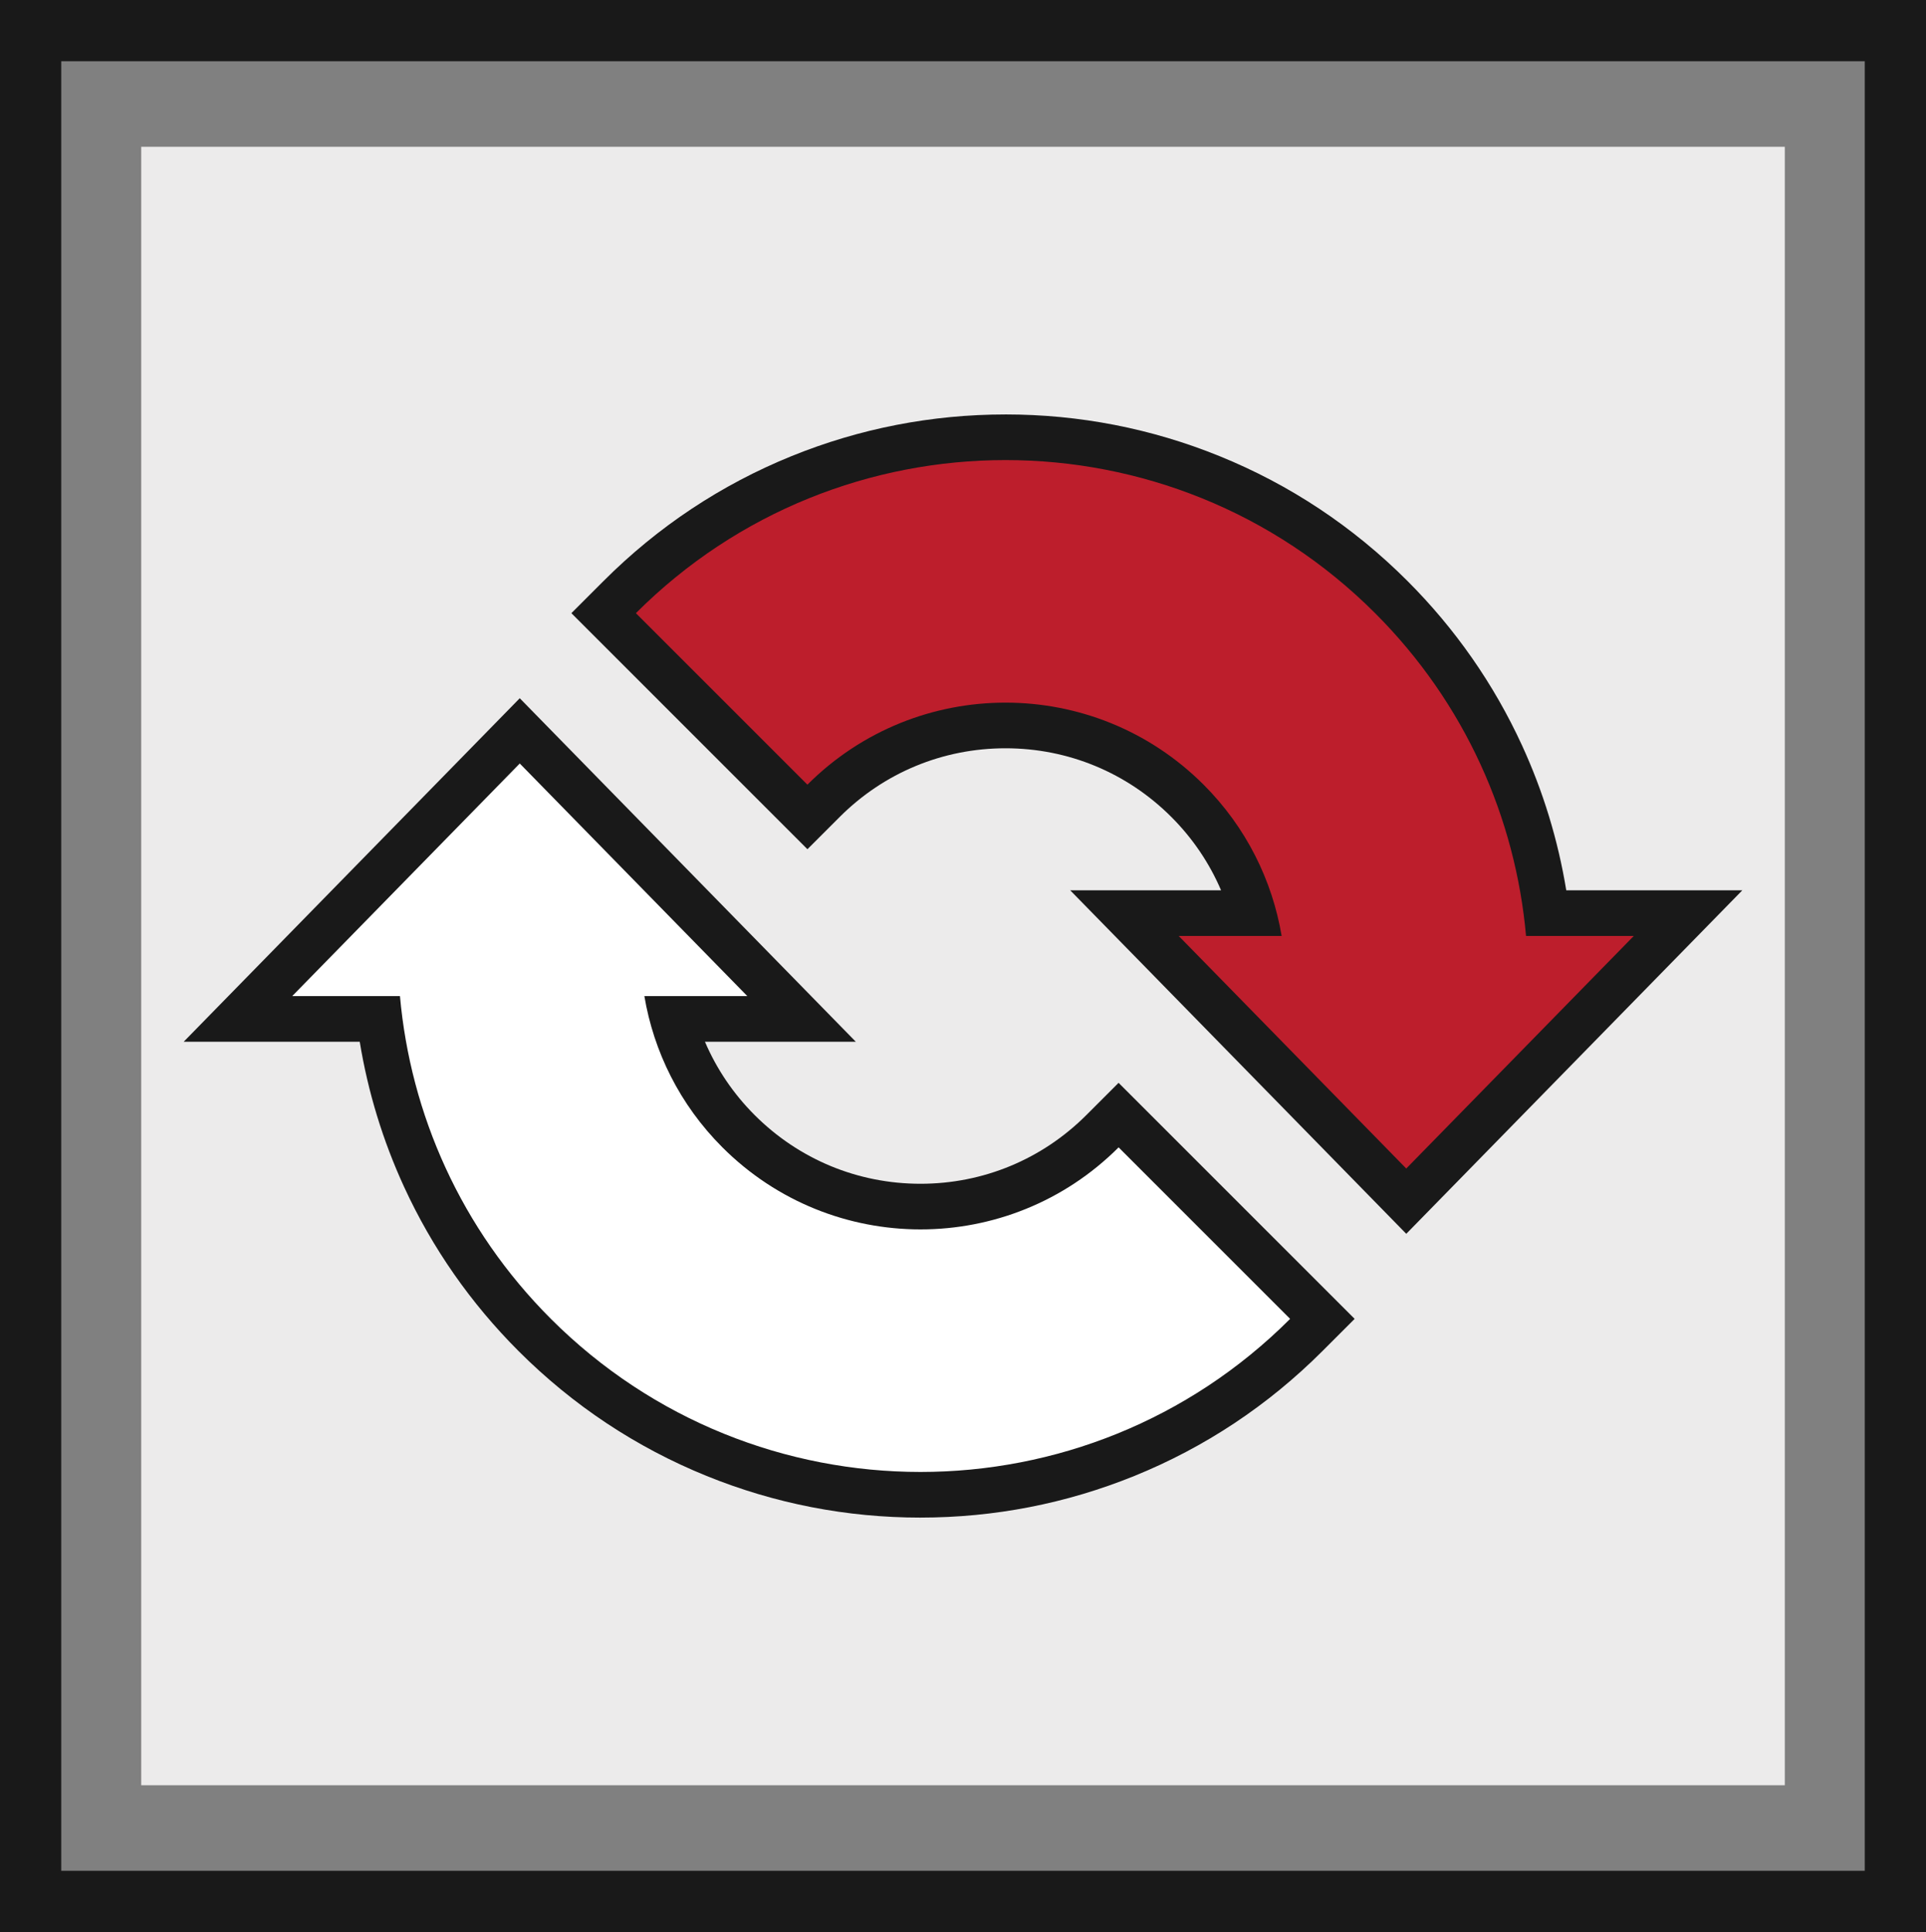
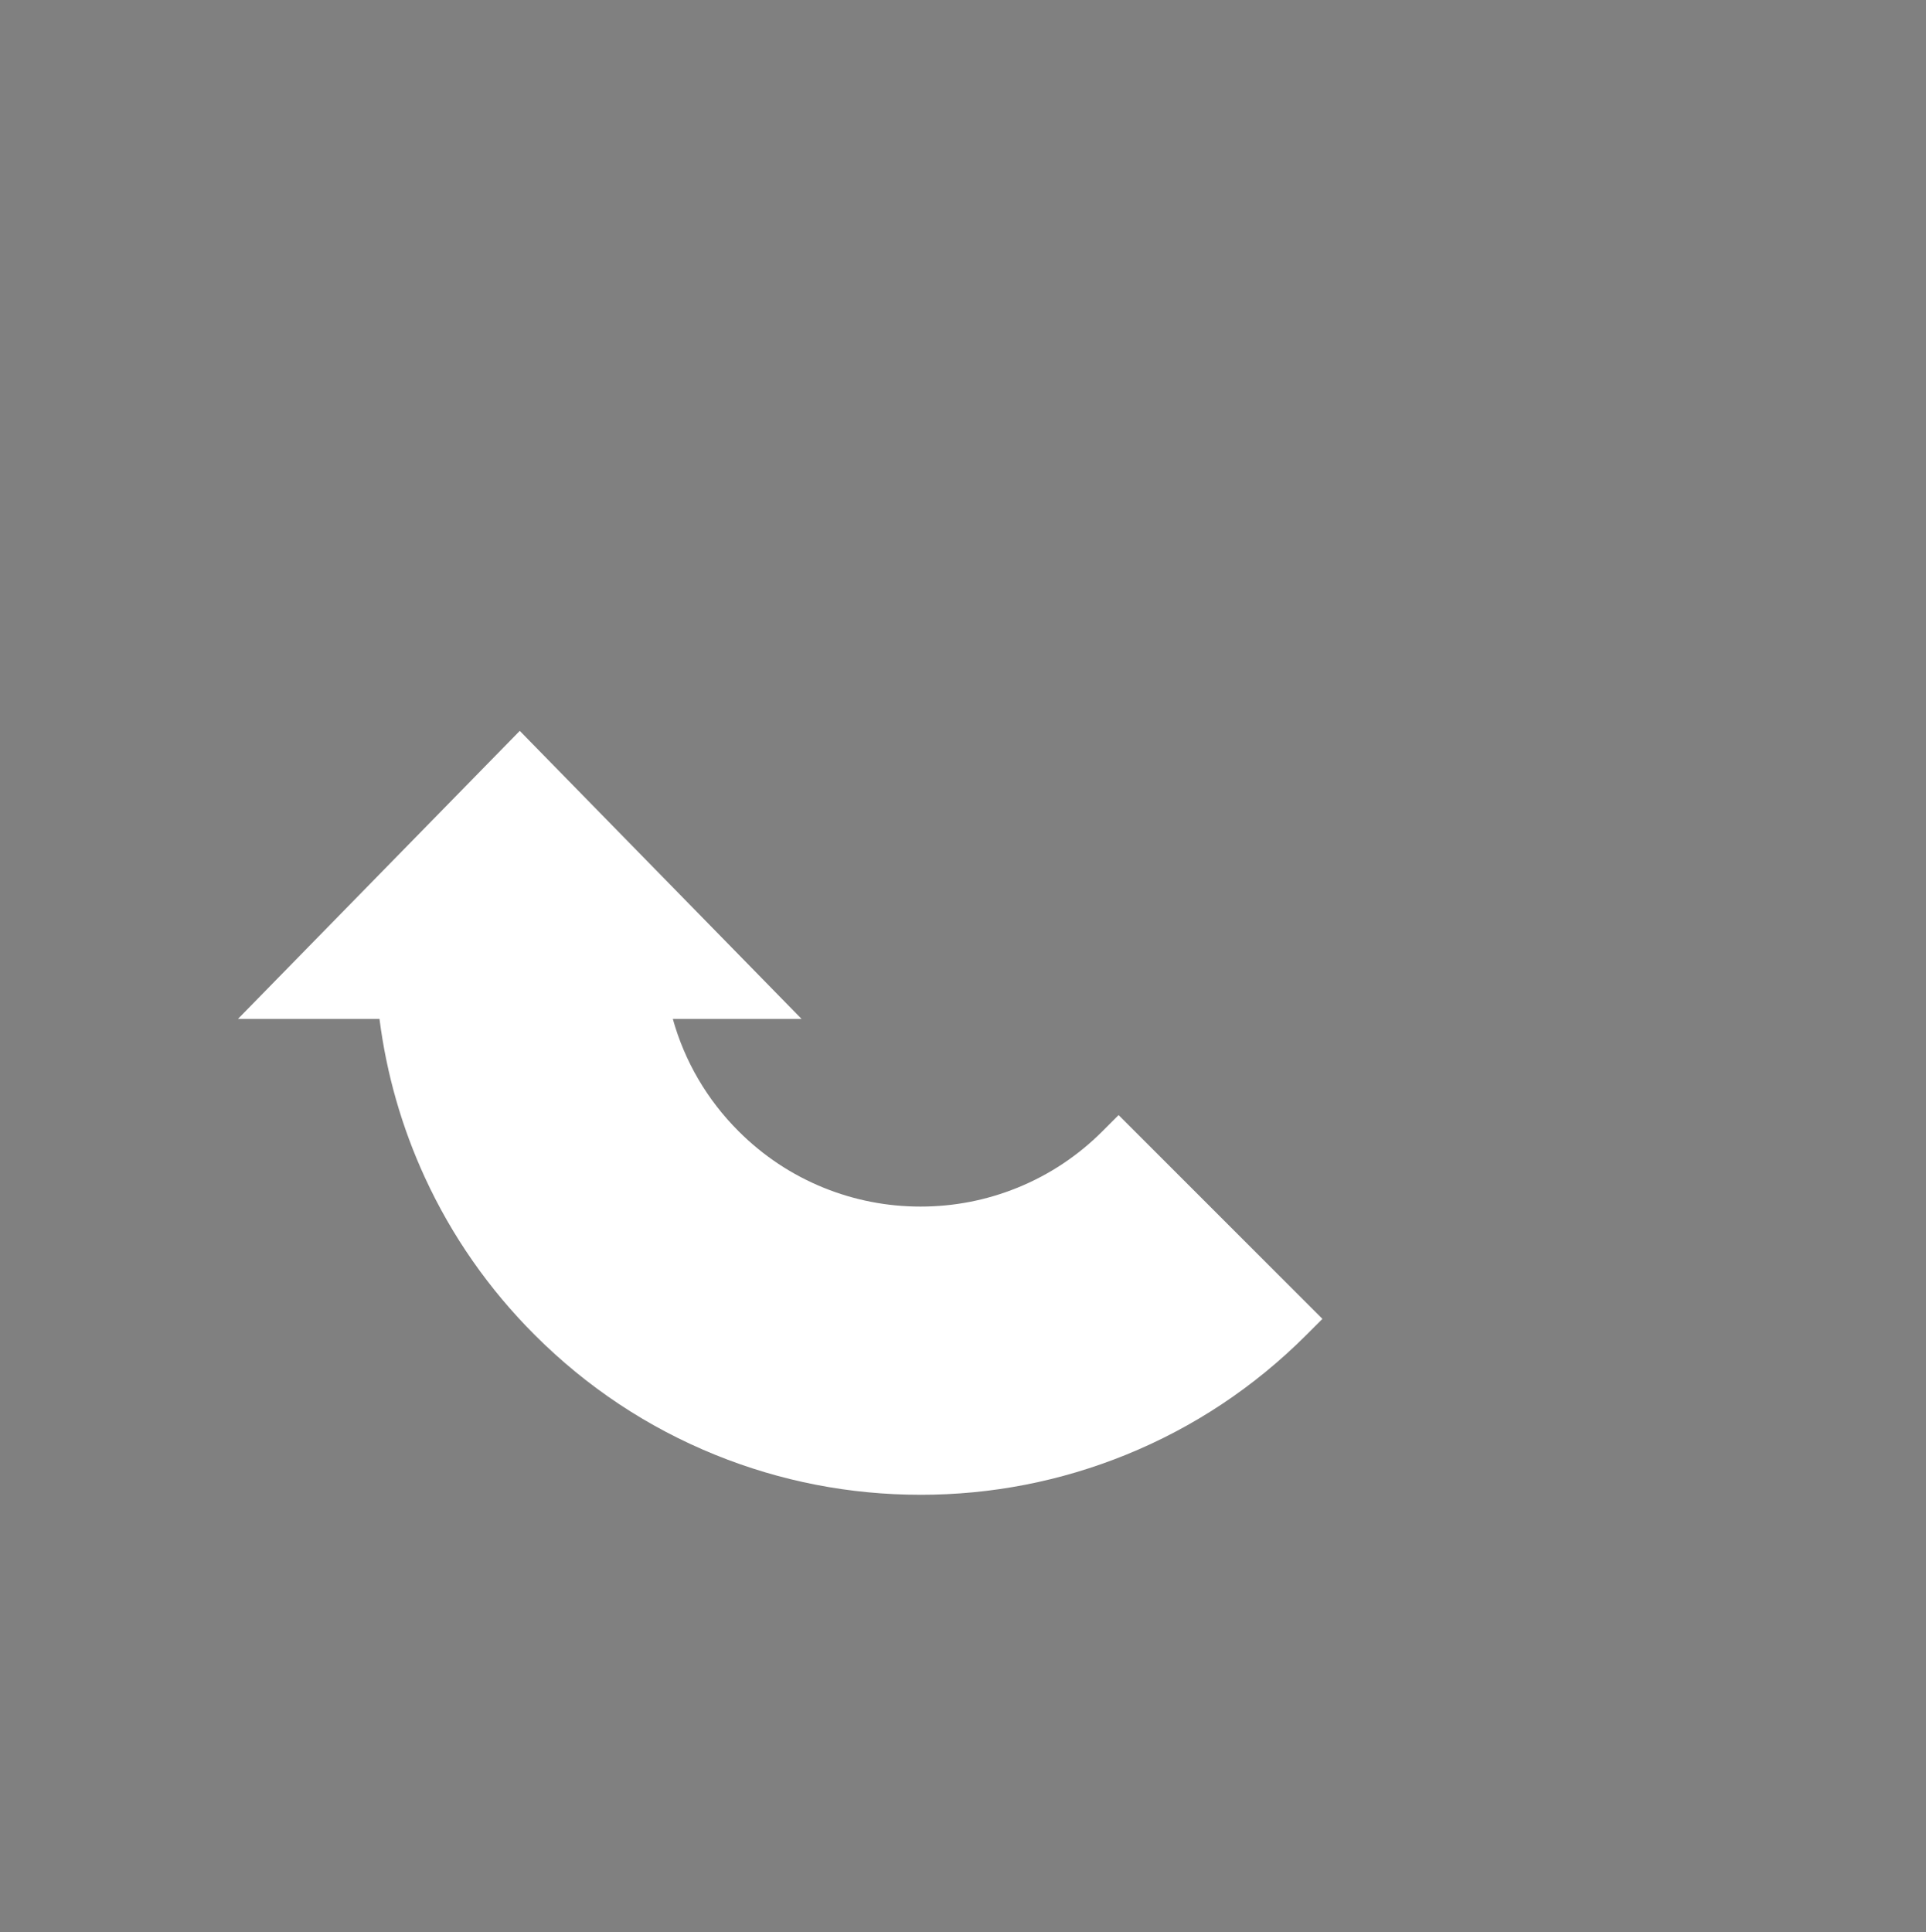
<svg xmlns="http://www.w3.org/2000/svg" height="158.008" viewBox="0 0 157.502 158.008" width="157.502">
  <rect x="0" y="0" width="157.502" height="158.008" fill="#808080" stroke="none" />
-   <path d="m11.548 12.004h134.406v134h-134.406z" fill="#ecebeb" />
  <g stroke-miterlimit="10">
-     <path d="m2.504 2.504h152.494v153h-152.494z" fill="none" stroke="#191919" stroke-width="5.008" />
    <g fill="#bd1e2c" transform="translate(-1329.918 -1691.288)">
-       <path d="m1444.916 1789.524-1.334-1.364-18.609-19.023-3.102-3.171h4.436 6.093c-.967-3.467-2.801-6.609-5.377-9.185-2.009-2.009-4.351-3.564-6.96-4.622-2.521-1.022-5.186-1.541-7.919-1.541-2.734 0-5.398.518-7.919 1.541-2.609 1.058-4.951 2.613-6.96 4.622l-1.32 1.32-1.32-1.32-14.026-14.026-1.32-1.32 1.32-1.32c4.258-4.258 9.223-7.555 14.758-9.8 5.345-2.168 10.993-3.267 16.786-3.267 5.793 0 11.441 1.099 16.786 3.267 5.535 2.245 10.501 5.542 14.759 9.8 3.762 3.762 6.786 8.099 8.989 12.892 1.89 4.111 3.135 8.463 3.709 12.959h7.139 4.436l-3.102 3.171-18.609 19.023z" />
-       <path d="m1412.144 1728.915c-10.939 0-21.879 4.173-30.225 12.52l14.026 14.026c4.473-4.473 10.336-6.709 16.199-6.709 5.863 0 11.726 2.236 16.199 6.709 3.496 3.496 5.619 7.841 6.383 12.371h-8.419l18.609 19.023 18.609-19.023h-8.813c-.861-9.631-4.971-19.025-12.343-26.397-8.346-8.347-19.286-12.52-30.225-12.52m0-3.732c6.035 0 11.918 1.145 17.488 3.403 5.768 2.339 10.941 5.774 15.377 10.21 3.918 3.918 7.069 8.438 9.365 13.432 1.74 3.785 2.955 7.766 3.627 11.872h5.525 8.873l-6.205 6.343-18.609 19.023-2.668 2.728-2.668-2.728-18.609-19.023-6.205-6.343h8.873 3.464c-.951-2.224-2.322-4.254-4.067-5.999-3.622-3.622-8.438-5.616-13.56-5.616s-9.938 1.995-13.559 5.616l-2.639 2.639-2.639-2.639-14.026-14.026-2.639-2.639 2.639-2.639c4.435-4.436 9.609-7.871 15.376-10.21 5.569-2.258 11.453-3.403 17.488-3.403z" fill="#191919" />
-     </g>
+       </g>
    <g fill="#fff" transform="translate(-1329.918 -1691.288)">
      <path d="m1405.195 1813.536c-5.793 0-11.441-1.099-16.786-3.267-5.535-2.245-10.5-5.542-14.759-9.8-3.762-3.762-6.786-8.099-8.99-12.891-1.89-4.112-3.135-8.464-3.709-12.959h-7.138-4.436l3.102-3.171 18.609-19.023 1.334-1.364 1.334 1.364 18.609 19.023 3.102 3.171h-4.436-6.093c.967 3.467 2.801 6.609 5.377 9.185 2.009 2.009 4.351 3.564 6.96 4.622 2.521 1.022 5.186 1.541 7.92 1.541 2.734 0 5.398-.518 7.919-1.541 2.609-1.058 4.951-2.613 6.96-4.622l1.32-1.32 1.32 1.32 14.026 14.026 1.32 1.32-1.32 1.32c-4.258 4.258-9.224 7.555-14.759 9.8-5.345 2.168-10.993 3.267-16.786 3.267z" />
-       <path d="m1405.195 1811.67c10.939 0 21.879-4.173 30.225-12.52l-14.026-14.026c-4.473 4.473-10.336 6.709-16.199 6.709-5.863 0-11.726-2.237-16.199-6.709-3.496-3.496-5.619-7.841-6.383-12.371h8.419l-18.609-19.023-18.609 19.023h8.812c.861 9.631 4.972 19.025 12.344 26.397 8.346 8.346 19.286 12.52 30.225 12.52m0 3.733c-6.035 0-11.918-1.145-17.487-3.404-5.768-2.339-10.941-5.774-15.377-10.209-3.919-3.919-7.07-8.438-9.366-13.432-1.74-3.786-2.956-7.766-3.628-11.872h-5.524-8.873l6.205-6.343 18.609-19.023 2.668-2.728 2.668 2.728 18.609 19.023 6.205 6.343h-8.873-3.464c.951 2.224 2.322 4.255 4.067 5.999 3.622 3.622 8.437 5.616 13.56 5.616 5.122 0 9.938-1.995 13.56-5.616l2.639-2.639 2.639 2.639 14.026 14.026 2.639 2.639-2.639 2.639c-4.436 4.436-9.609 7.87-15.377 10.209-5.569 2.258-11.453 3.404-17.488 3.404z" fill="#191919" />
    </g>
  </g>
</svg>